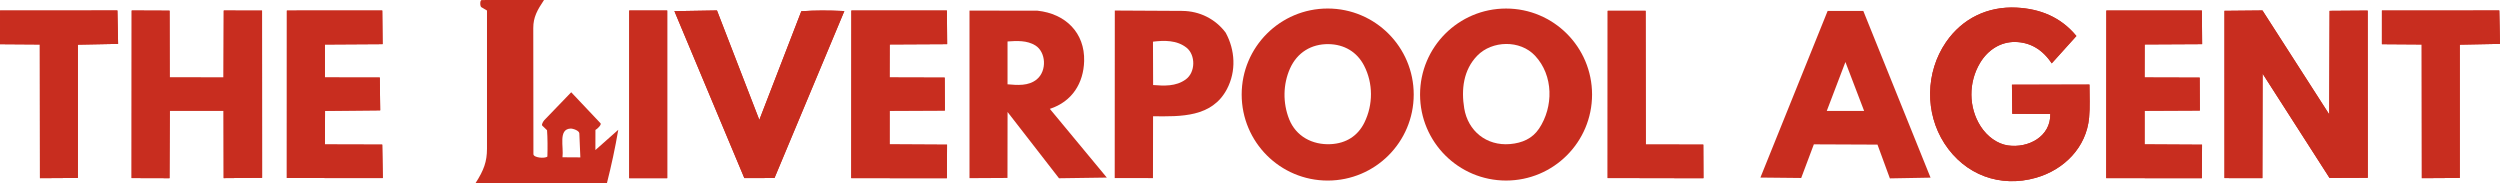
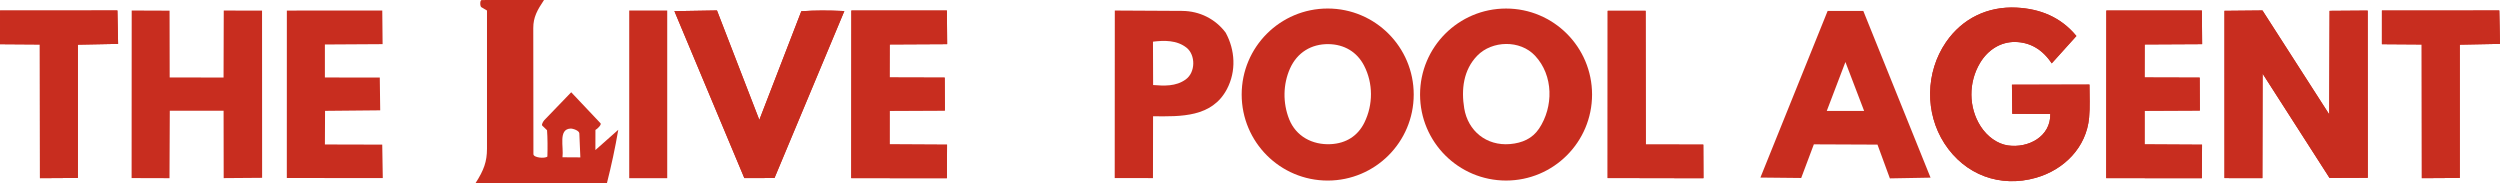
<svg xmlns="http://www.w3.org/2000/svg" id="b" viewBox="0 0 1366.56 100.1">
  <g id="c">
    <path d="M1099.95,62.21l20.79.09c.24,12.39-12.06,18.8-23.18,17.19-5.68-.82-11.3-4.8-14.94-10.51-6.63-10.39-6.61-23.96-.33-34.52,4.38-7.36,11.43-11.65,19.23-11.53,8.26.13,15.04,4.18,20,11.7l13.49-14.96c-8.59-10.44-19.99-14.88-32.74-15.52-15.61-.78-29.6,5.84-38.56,18.92-11.22,16.39-11.6,38.67-.83,55.33,11.14,17.22,30.45,24.35,50.03,18.76,15.34-4.38,27.57-16.58,29.05-32.92.54-5.9.18-11.69.19-18.02l-42.38.06.18,15.91Z" fill="#c82d1f" />
    <polygon points="42.57 97.27 42.57 24.41 64.56 23.99 64.18 5.73 .02 5.77 0 24.16 21.76 24.31 21.83 97.39 42.57 97.27" fill="#c82d1f" />
    <polygon points="143.28 97.2 143.24 5.81 122.31 5.76 122.2 42.38 92.75 42.34 92.69 5.83 71.99 5.75 71.94 97.34 92.65 97.4 92.81 60.52 122.22 60.52 122.27 97.36 143.28 97.2" fill="#c82d1f" />
    <polygon points="207.83 60.31 207.6 42.4 177.59 42.35 177.59 24.32 209.14 24.13 208.96 5.74 156.8 5.78 156.78 97.31 209.24 97.33 208.94 79.05 177.6 78.97 177.68 60.6 207.83 60.31" fill="#c82d1f" />
-     <rect x="343.95" y="5.75" width="20.77" height="91.65" fill="#c82d1f" />
    <path d="M438.02,6.14l-22.96,59.41-23.15-59.84-23.26.39,38.22,91.25,16.48-.05L461.54,6.03c-9.1-.38-15.67-.4-23.52.1Z" fill="#c82d1f" />
    <polygon points="516.49 60.42 516.39 42.43 486.27 42.35 486.32 24.29 517.74 24.13 517.6 5.76 465.38 5.75 465.32 97.37 517.59 97.42 517.68 79.09 486.28 78.92 486.29 60.56 516.49 60.42" fill="#c82d1f" />
    <polygon points="931.07 79.04 899.62 79 899.53 5.9 878.81 5.9 878.78 97.32 931.15 97.42 931.07 79.04" fill="#c82d1f" />
    <polygon points="1202.49 60.42 1202.39 42.43 1172.28 42.35 1172.32 24.29 1203.74 24.13 1203.6 5.76 1151.38 5.75 1151.32 97.37 1203.59 97.42 1203.69 79.09 1172.28 78.92 1172.29 60.56 1202.49 60.42" fill="#c82d1f" />
    <polygon points="1294.28 97.19 1294.24 5.78 1273.41 5.93 1273.21 62.53 1236.72 5.72 1215.95 5.92 1215.96 97.35 1236.67 97.38 1236.79 40.24 1273.38 97.27 1294.28 97.19" fill="#c82d1f" />
    <polygon points="1344.57 97.27 1344.57 24.41 1366.56 23.99 1366.18 5.73 1302.01 5.77 1302 24.16 1323.76 24.31 1323.83 97.39 1344.57 97.27" fill="#c82d1f" />
    <polygon points="1294.28 97.19 1273.38 97.27 1236.79 40.24 1236.67 97.38 1215.96 97.35 1215.95 5.92 1236.72 5.72 1273.21 62.53 1273.41 5.93 1294.24 5.78 1294.28 97.19" fill="#c82d1f" />
    <path d="M1099.95,62.21l-.18-15.91,42.38-.06c-.01,6.32.35,12.11-.19,18.02-1.49,16.34-13.72,28.54-29.05,32.92-19.58,5.59-38.89-1.55-50.03-18.76-10.77-16.66-10.39-38.94.83-55.33,8.96-13.08,22.94-19.7,38.56-18.92,12.75.64,24.14,5.08,32.74,15.52l-13.49,14.96c-4.96-7.52-11.74-11.57-20-11.7-7.79-.12-14.84,4.17-19.23,11.53-6.28,10.56-6.3,24.13.33,34.52,3.64,5.7,9.26,9.69,14.94,10.51,11.12,1.6,23.42-4.8,23.18-17.19l-20.79-.09Z" fill="#c82d1f" />
-     <polygon points="143.28 97.2 122.27 97.36 122.22 60.52 92.81 60.52 92.65 97.4 71.94 97.34 71.99 5.75 92.69 5.83 92.75 42.34 122.2 42.38 122.31 5.76 143.24 5.81 143.28 97.2" fill="#c82d1f" />
    <polygon points="516.49 60.42 486.29 60.56 486.28 78.92 517.68 79.09 517.59 97.42 465.32 97.37 465.38 5.75 517.6 5.76 517.74 24.13 486.32 24.29 486.27 42.35 516.39 42.43 516.49 60.42" fill="#c82d1f" />
    <polygon points="1202.49 60.42 1172.29 60.56 1172.28 78.92 1203.69 79.09 1203.59 97.42 1151.32 97.37 1151.38 5.75 1203.6 5.76 1203.74 24.13 1172.32 24.29 1172.28 42.35 1202.39 42.43 1202.49 60.42" fill="#c82d1f" />
    <path d="M438.02,6.14c7.85-.5,14.42-.49,23.52-.1l-38.18,91.26-16.48.05L368.65,6.1l23.26-.39,23.15,59.84,22.96-59.41Z" fill="#c82d1f" />
-     <polygon points="207.83 60.31 177.68 60.6 177.6 78.97 208.94 79.05 209.24 97.33 156.78 97.31 156.8 5.78 208.96 5.74 209.14 24.13 177.59 24.32 177.59 42.35 207.6 42.4 207.83 60.31" fill="#c82d1f" />
    <polygon points="42.57 97.27 21.83 97.39 21.76 24.31 0 24.16 .02 5.77 64.18 5.73 64.56 23.99 42.57 24.41 42.57 97.27" fill="#c82d1f" />
    <polygon points="1344.57 97.27 1323.83 97.39 1323.76 24.31 1302 24.16 1302.01 5.77 1366.18 5.73 1366.56 23.99 1344.57 24.41 1344.57 97.27" fill="#c82d1f" />
    <polygon points="931.07 79.04 931.15 97.42 878.78 97.32 878.81 5.9 899.53 5.9 899.62 79 931.07 79.04" fill="#c82d1f" />
    <rect x="343.95" y="5.75" width="20.77" height="91.65" fill="#c82d1f" />
-     <path d="M573.87,59.51c12.27-4,18.42-14.16,18.75-26.13.43-15.36-10.08-25.9-25.55-27.54l-37.12-.05v91.59s20.76-.11,20.76-.11l.05-36.05,28.12,36.22,26.13-.37-31.14-37.56ZM566.81,43.32c-4.59,3.82-10.79,3.22-16.07,2.76v-23.42c5.04-.36,10.65-.65,15.19,2.16,5.86,3.63,6.44,13.85.87,18.49Z" fill="#c82d1f" />
-     <polygon points="998.55 60.65 1018.98 60.65 1008.75 33.9 998.55 60.65" fill="none" />
    <path d="M1018.51,5.98h-19.48s-36.75,91.08-36.75,91.08l22.3.23,6.91-18.39,34.79.15,6.77,18.46,22.23-.4-36.75-91.12ZM998.55,60.65l10.2-26.76,10.23,26.76h-20.43Z" fill="#c82d1f" />
    <path d="M325.46,82.01l.02-10.97c1.14-.65,3.49-2.92,2.77-3.68l-16.01-16.93-14.65,15.19c-.64.66-1.71,2.53-1.2,3.02l2.63,2.53c.32,3.73.35,10.37.19,14.41-1.39,1.2-7.63.66-7.63-1.33l-.08-68.93c0-5.92,2.18-9.8,5.87-15.32l-34.04.02c-1.09,0-.99,3.43-.23,3.89l3.1,1.84v75.56c-.01,7.04-1.71,11.74-6.25,18.76l71.81.04c2.42-9.61,4.45-18.9,6.2-29.16l-12.5,11.07ZM307.47,85.97c.73-5.8-2.39-15.3,4.34-15.69,1.32-.08,4.8,1.09,4.87,2.62l.55,13.13-9.77-.06Z" fill="#c82d1f" />
    <path d="M725.75,4.66c-25.97,0-47.02,21.05-47.02,47.02s21.05,47.02,47.02,47.02,47.02-21.05,47.02-47.02-21.05-47.02-47.02-47.02ZM745.82,66.99c-3.58,7.27-9.95,11.38-18.42,11.81-10.1.51-19.01-4.35-22.71-13.62-3.55-8.91-3.37-19.16.47-27.75,3.91-8.74,11.67-13.46,21.11-13.31,8.42.13,15.45,4.16,19.38,11.76,4.98,9.64,4.97,21.37.17,31.1Z" fill="#c82d1f" />
    <path d="M823.25,4.67c-25.96,0-47.01,21.05-47.01,47.01s21.05,47.01,47.01,47.01,47.01-21.05,47.01-47.01-21.05-47.01-47.01-47.01ZM841.28,70.3c-3.63,5.46-9.23,7.87-15.82,8.45-12.97,1.12-23.05-7.2-25.08-19.54-1.68-10.24-.5-20.94,7.12-28.78,8.09-8.32,23.4-8.74,31.59.02,10.18,10.89,10.1,27.98,2.19,39.86Z" fill="#c82d1f" />
    <path d="M646.23,5.96l-36.85-.2-.05,91.56,20.91.04.05-33.81c15.16.16,32.23.66,40.39-14.86,5.15-9.8,4.5-21.34-.71-30.85-5.53-7.41-14.18-11.82-23.75-11.87ZM648.15,43.42c-5.41,3.92-11.9,3.51-17.83,3.06l-.08-23.7c6.02-.75,13.07-.94,18.4,3.33,4.89,3.93,4.95,13.37-.48,17.3Z" fill="#c82d1f" />
  </g>
</svg>